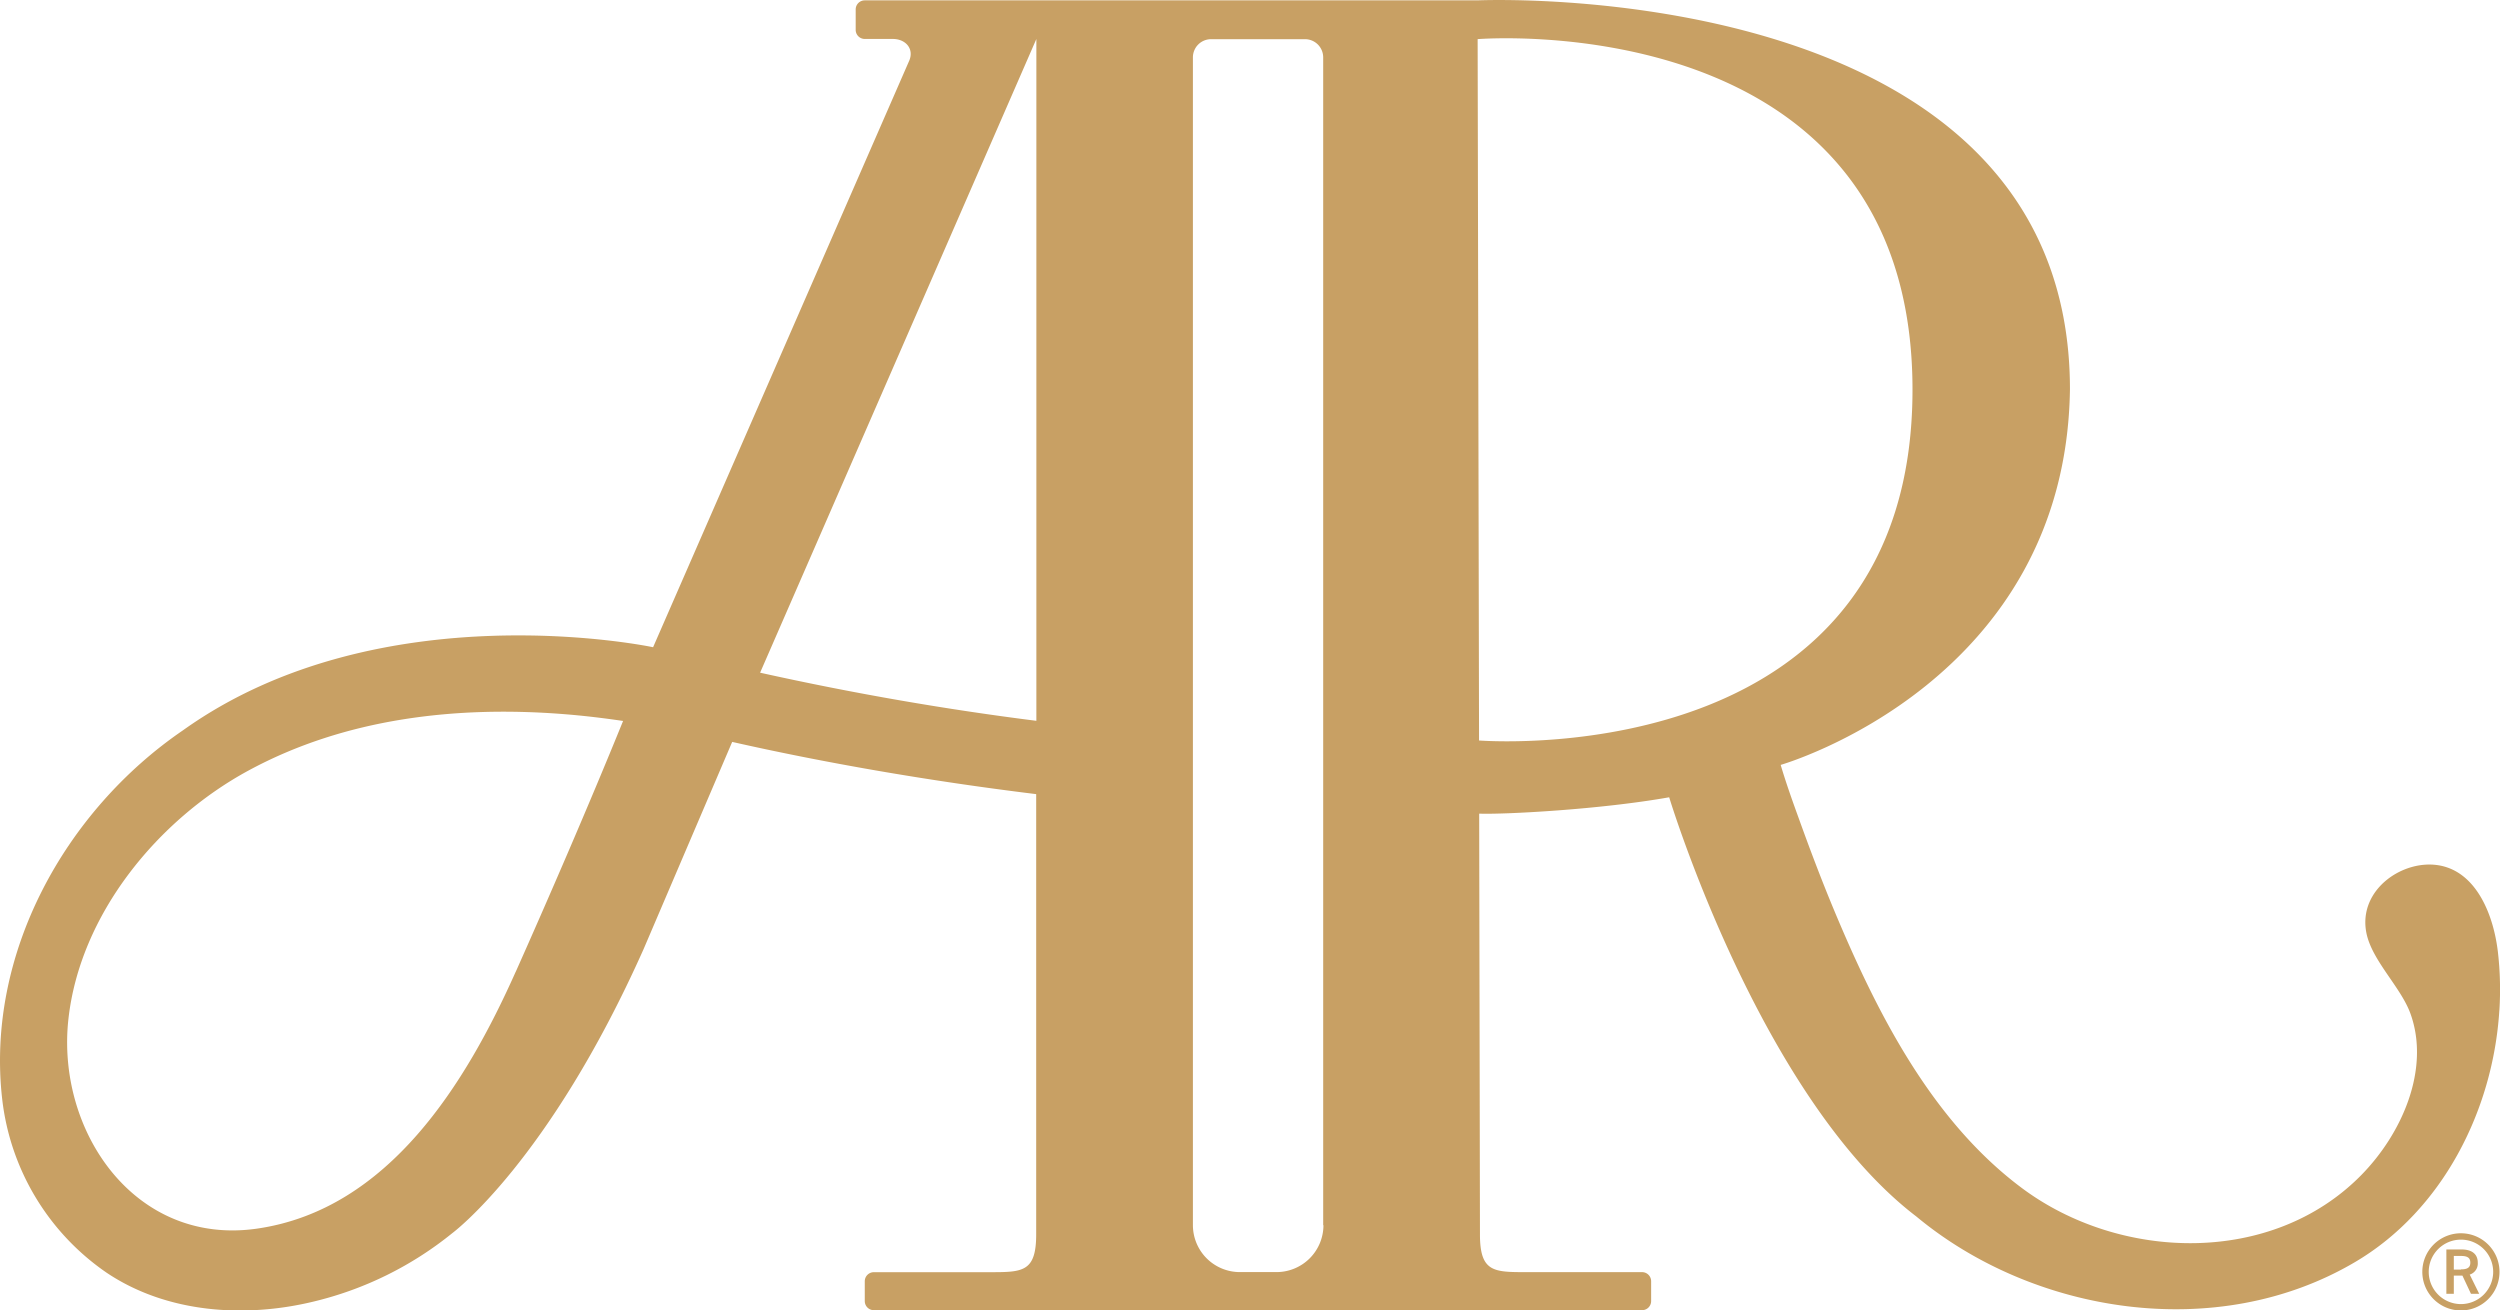
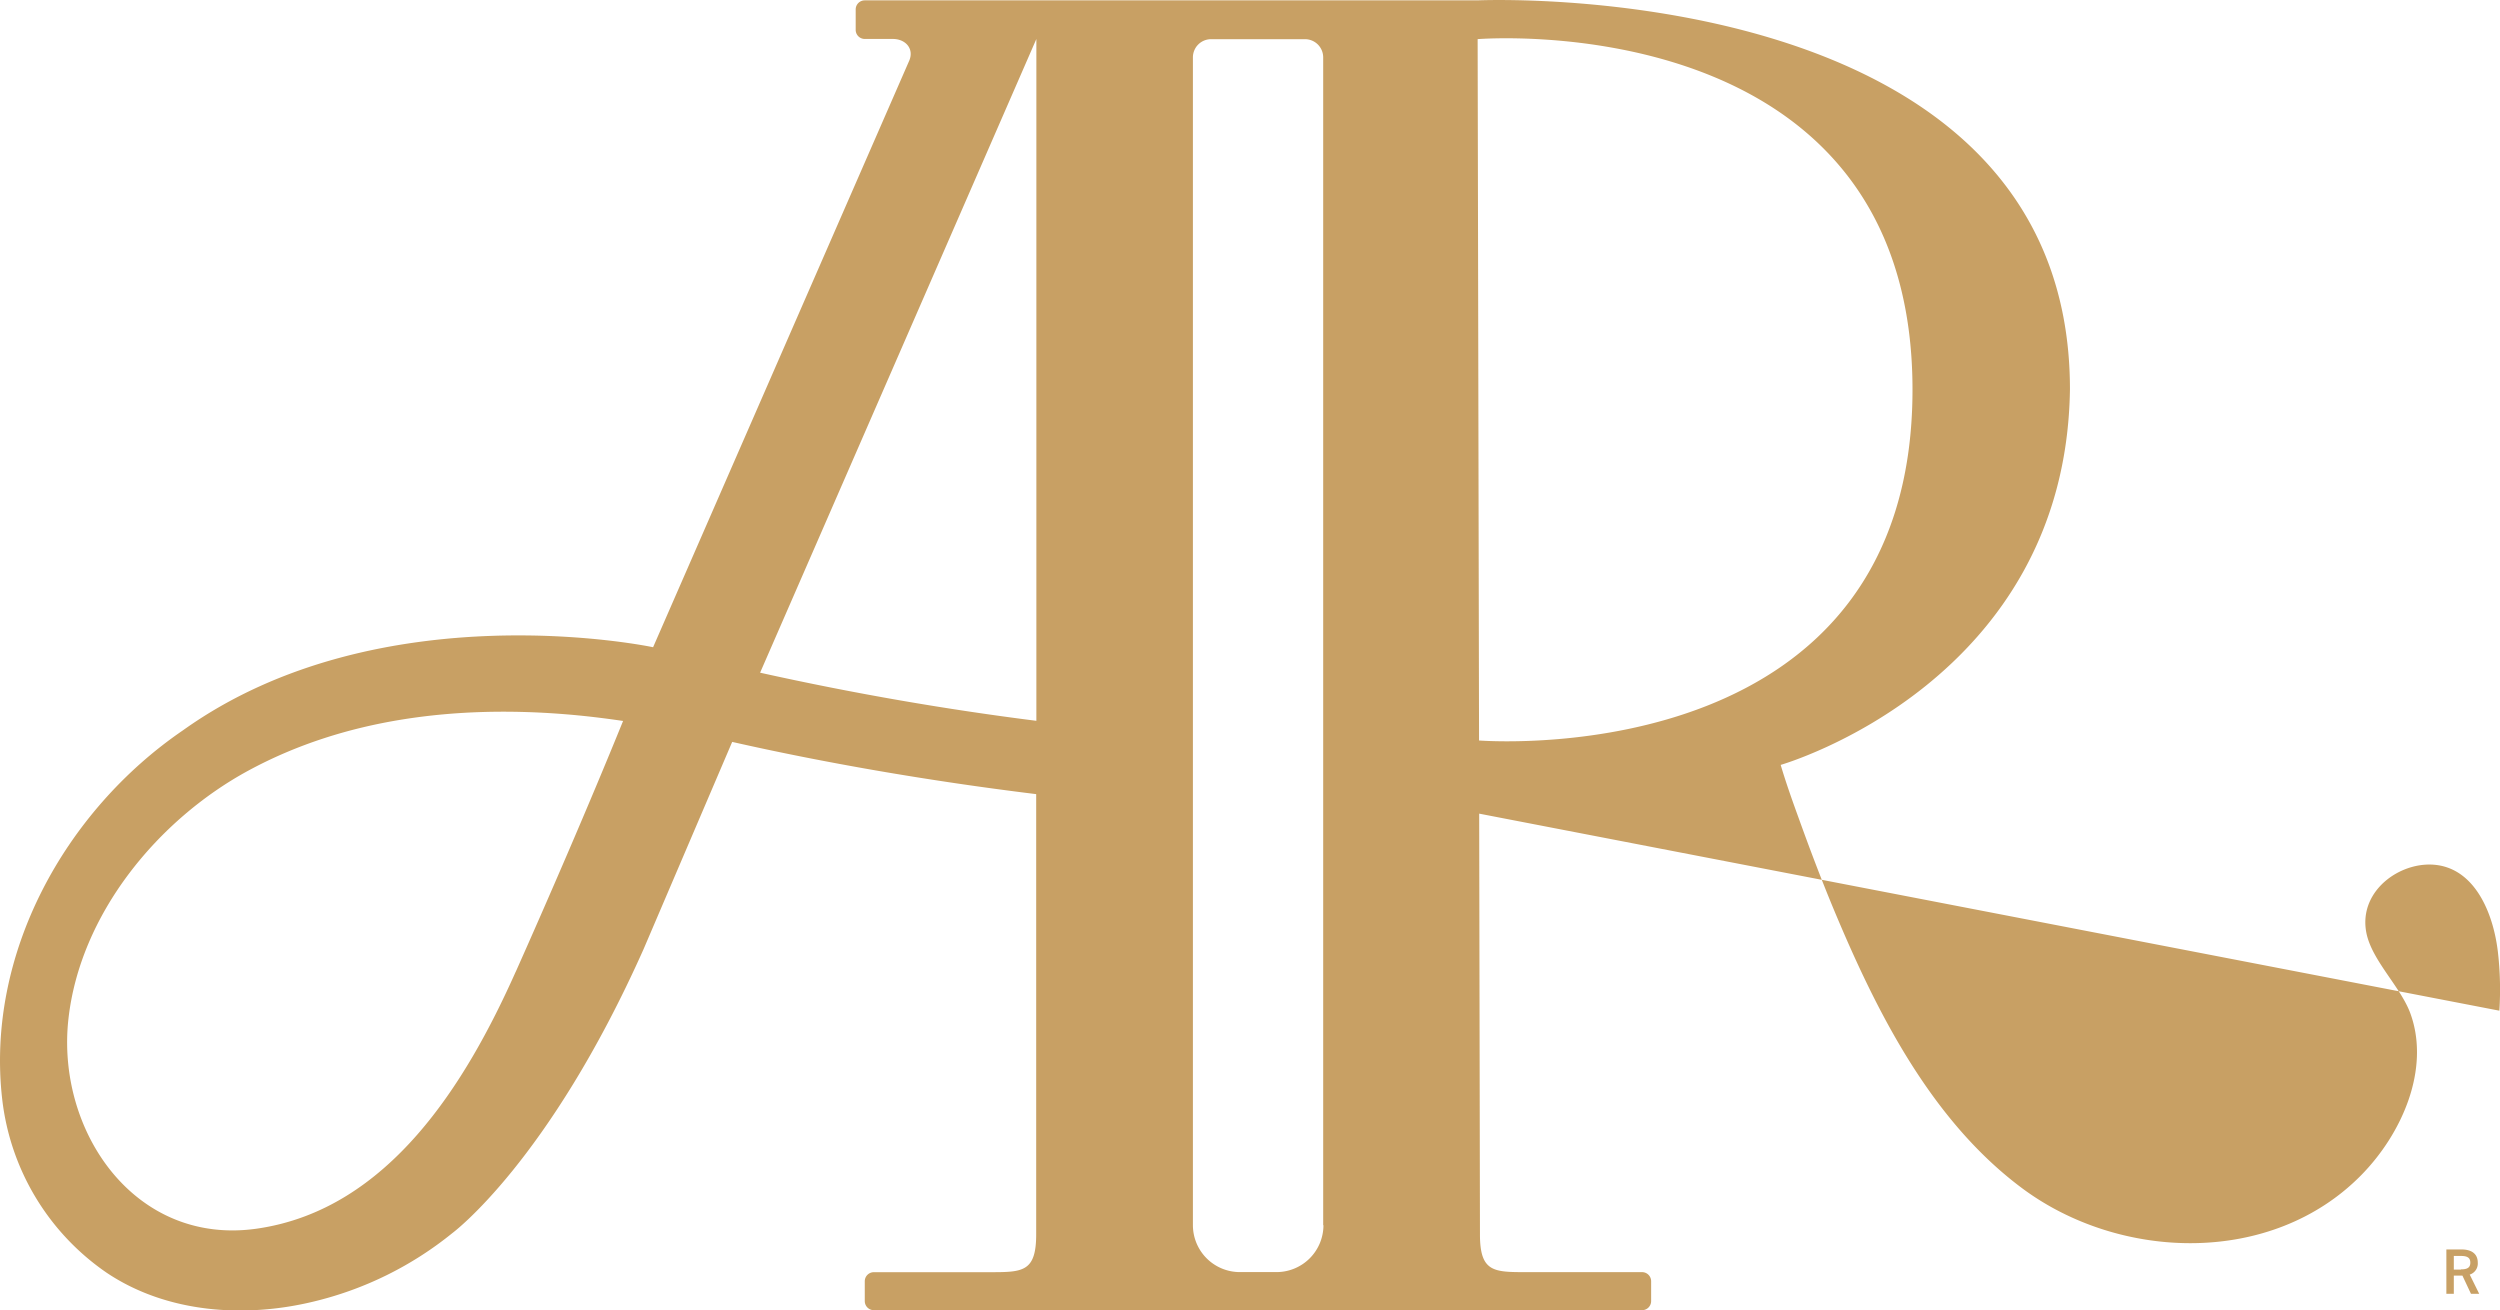
<svg xmlns="http://www.w3.org/2000/svg" viewBox="0 0 550 288.29">
  <defs>
    <style>.cls-1{fill:none;clip-rule:evenodd;}.cls-2{clip-path:url(#clip-path);}.cls-3{fill:#c8a064;}</style>
    <clipPath id="clip-path">
      <polygon class="cls-1" points="550 0 0 0 0 288.29 550 288.29 550 0 550 0" />
    </clipPath>
  </defs>
  <title>logo-private</title>
  <g id="Layer_2" data-name="Layer 2">
    <g id="Layer_1-2" data-name="Layer 1">
      <g class="cls-2">
-         <path class="cls-3" d="M541.41,286.9a7.09,7.09,0,1,1,7.09-7.09,7.1,7.1,0,0,1-7.09,7.09m0-15.58a8.49,8.49,0,1,0,8.48,8.49,8.49,8.49,0,0,0-8.48-8.49" />
        <path class="cls-3" d="M541.41,279.31h-1.57v-3h1.57c1.39,0,2.06.38,2.06,1.48s-.68,1.47-2.06,1.47m3.7-1.47c0-1.94-1.34-2.91-3.59-2.91H538.2v9.75h1.64v-4h1.89l1.88,4h1.81l-2.08-4.22a2.55,2.55,0,0,0,1.77-2.61" />
-         <path class="cls-3" d="M325.39,162.91l-.31-154.3c.73-.06,95.67-7.52,95.67,77.11,0,82.36-89.35,77.6-95.36,77.19M291.16,269.54h0a10.33,10.33,0,0,1-10.26,10.32h-8.13a10.33,10.33,0,0,1-10.33-10.33V12.62a4,4,0,0,1,4-4h20.66a4,4,0,0,1,4,4V269.54ZM167.22,148,228,8.58v150c-19.42-2.45-39.77-5.92-60.78-10.59m-53.77,65.81c-10.91,24.46-27.94,52.33-56.92,56.5-26.9,3.87-44.19-21.49-41.48-46.08,2.55-23.11,19.69-43.93,39.71-54.75,21.19-11.46,45.68-14.24,69.41-12.35,4.33.34,8.62.86,12.91,1.49-7.58,18.66-16.71,39.7-23.62,55.19m436.4,8.55a72.27,72.27,0,0,0-.31-12.81c-.93-8.13-4.62-17.48-12.64-19.1s-18.19,5.16-16.31,14.77c1.2,6.12,7.6,11.94,9.71,17.82,4.36,12.14-1.82,26.35-10.88,35.54-19.72,20-53.08,18.85-74.59,2.82-20-14.91-32-38.78-41.4-61.29-2.74-6.58-5.26-13.25-7.69-20-1.42-3.91-2.82-7.84-4-11.82.82-.26,62.77-18.31,63.64-82.69C455.33-5.8,325.07.08,325.07.08H190.25a2,2,0,0,0-2,2V6.57a2,2,0,0,0,2,2h6.17c2.79,0,4.69,2.13,3.64,4.71L143.68,142.39s-60-12.77-103.44,18.29C14.23,178.46-3.18,210,.49,241.87a53.71,53.71,0,0,0,23,38.15c13.22,8.85,30.33,10,45.48,6.33a76.91,76.91,0,0,0,30.55-15.07s21.16-15.64,42.05-62.43l19.51-45.63c20,4.52,42.83,8.54,66.88,11.49v96.86c0,8.38-3.07,8.31-10.42,8.31H192.25a2,2,0,0,0-2,2v4.36a2,2,0,0,0,2,2h169a2,2,0,0,0,2-2v-4.37a2,2,0,0,0-2-2H336c-7.34,0-10.41.07-10.41-8.3L325.42,179c5.56.21,26.71-.91,41.8-3.6,0,0,20,66,54.4,92.25,25.62,21.29,66,28,96.5,10,19.17-11.3,30.33-33.28,31.73-55.29" />
+         <path class="cls-3" d="M325.39,162.91l-.31-154.3c.73-.06,95.67-7.52,95.67,77.11,0,82.36-89.35,77.6-95.36,77.19M291.16,269.54h0a10.33,10.33,0,0,1-10.26,10.32h-8.13a10.33,10.33,0,0,1-10.33-10.33V12.62a4,4,0,0,1,4-4h20.66a4,4,0,0,1,4,4V269.54ZM167.22,148,228,8.58v150c-19.42-2.45-39.77-5.92-60.78-10.59m-53.77,65.81c-10.91,24.46-27.94,52.33-56.92,56.5-26.9,3.87-44.19-21.49-41.48-46.08,2.55-23.11,19.69-43.93,39.71-54.75,21.19-11.46,45.68-14.24,69.41-12.35,4.33.34,8.62.86,12.91,1.49-7.58,18.66-16.71,39.7-23.62,55.19m436.4,8.55a72.27,72.27,0,0,0-.31-12.81c-.93-8.13-4.62-17.48-12.64-19.1s-18.19,5.16-16.31,14.77c1.2,6.12,7.6,11.94,9.71,17.82,4.36,12.14-1.82,26.35-10.88,35.54-19.72,20-53.08,18.85-74.59,2.82-20-14.91-32-38.78-41.4-61.29-2.74-6.58-5.26-13.25-7.69-20-1.42-3.91-2.82-7.84-4-11.82.82-.26,62.77-18.31,63.64-82.69C455.33-5.8,325.07.08,325.07.08H190.25a2,2,0,0,0-2,2V6.57a2,2,0,0,0,2,2h6.17c2.79,0,4.69,2.13,3.64,4.71L143.68,142.39s-60-12.77-103.44,18.29C14.23,178.46-3.18,210,.49,241.87a53.71,53.71,0,0,0,23,38.15c13.22,8.85,30.33,10,45.48,6.33a76.91,76.91,0,0,0,30.55-15.07s21.16-15.64,42.05-62.43l19.51-45.63c20,4.52,42.83,8.54,66.88,11.49v96.86c0,8.38-3.07,8.31-10.42,8.31H192.25a2,2,0,0,0-2,2v4.36a2,2,0,0,0,2,2h169a2,2,0,0,0,2-2v-4.37a2,2,0,0,0-2-2H336c-7.34,0-10.41.07-10.41-8.3L325.42,179" />
      </g>
    </g>
  </g>
</svg>